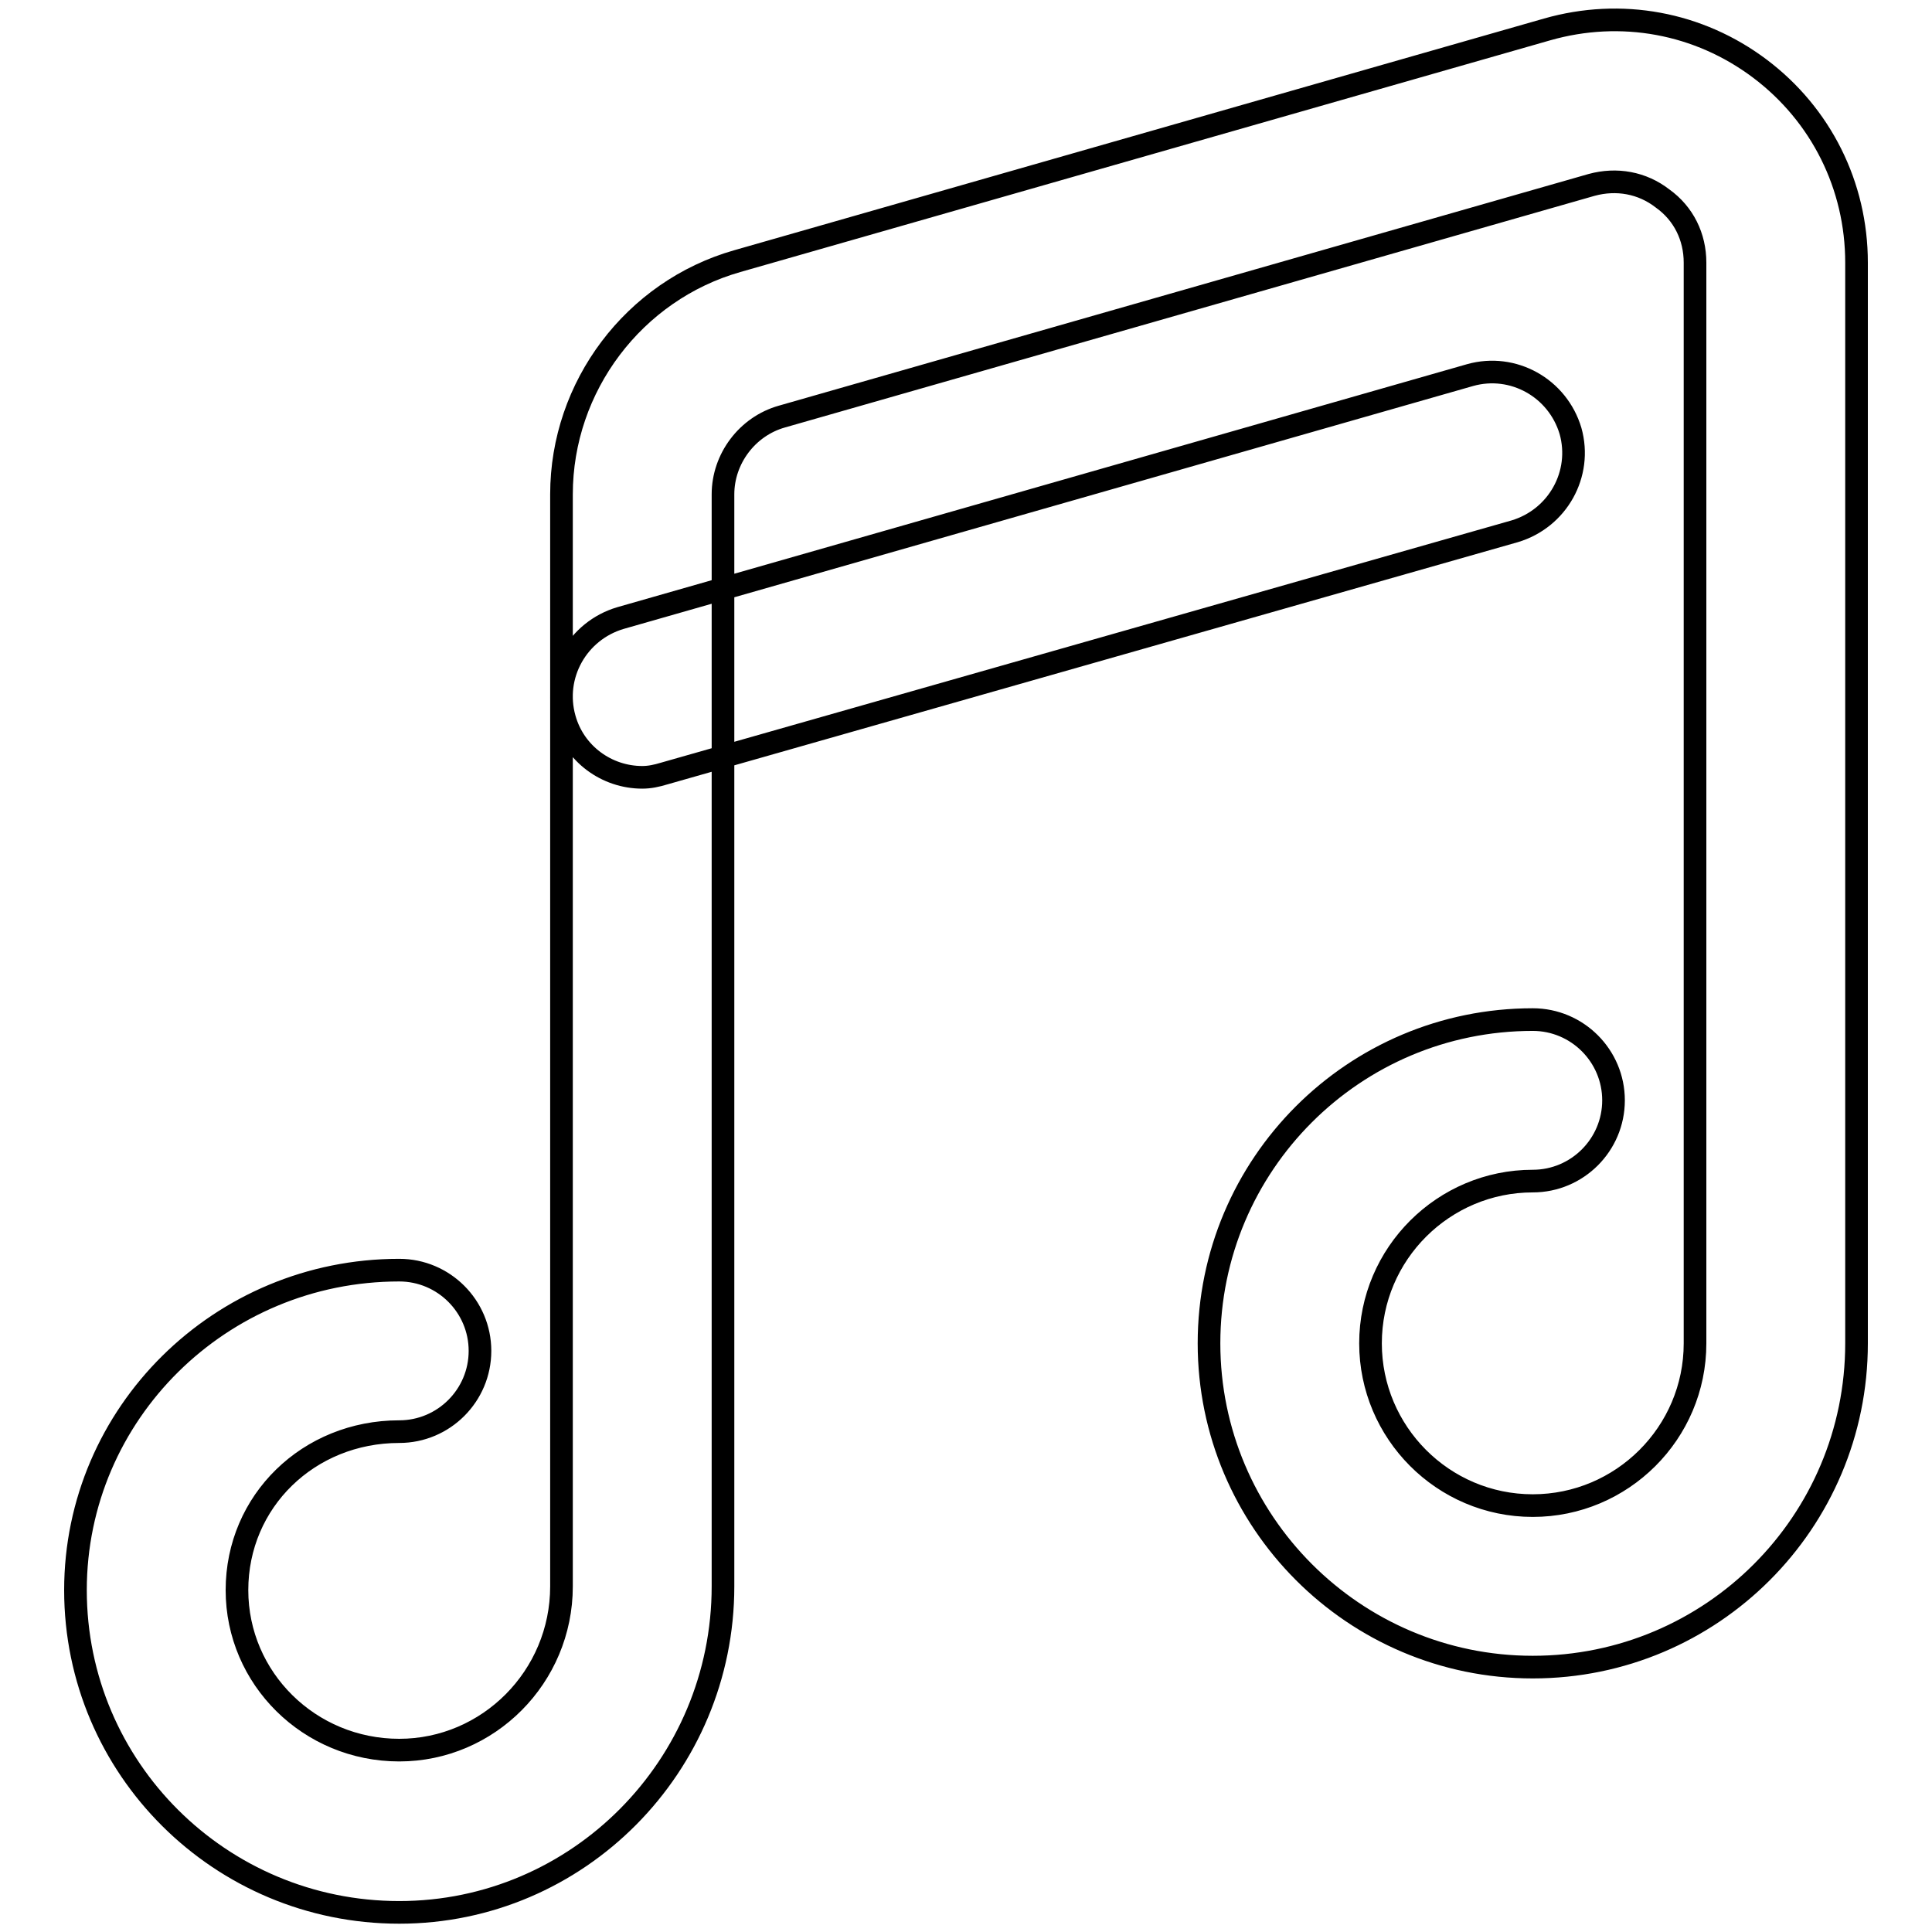
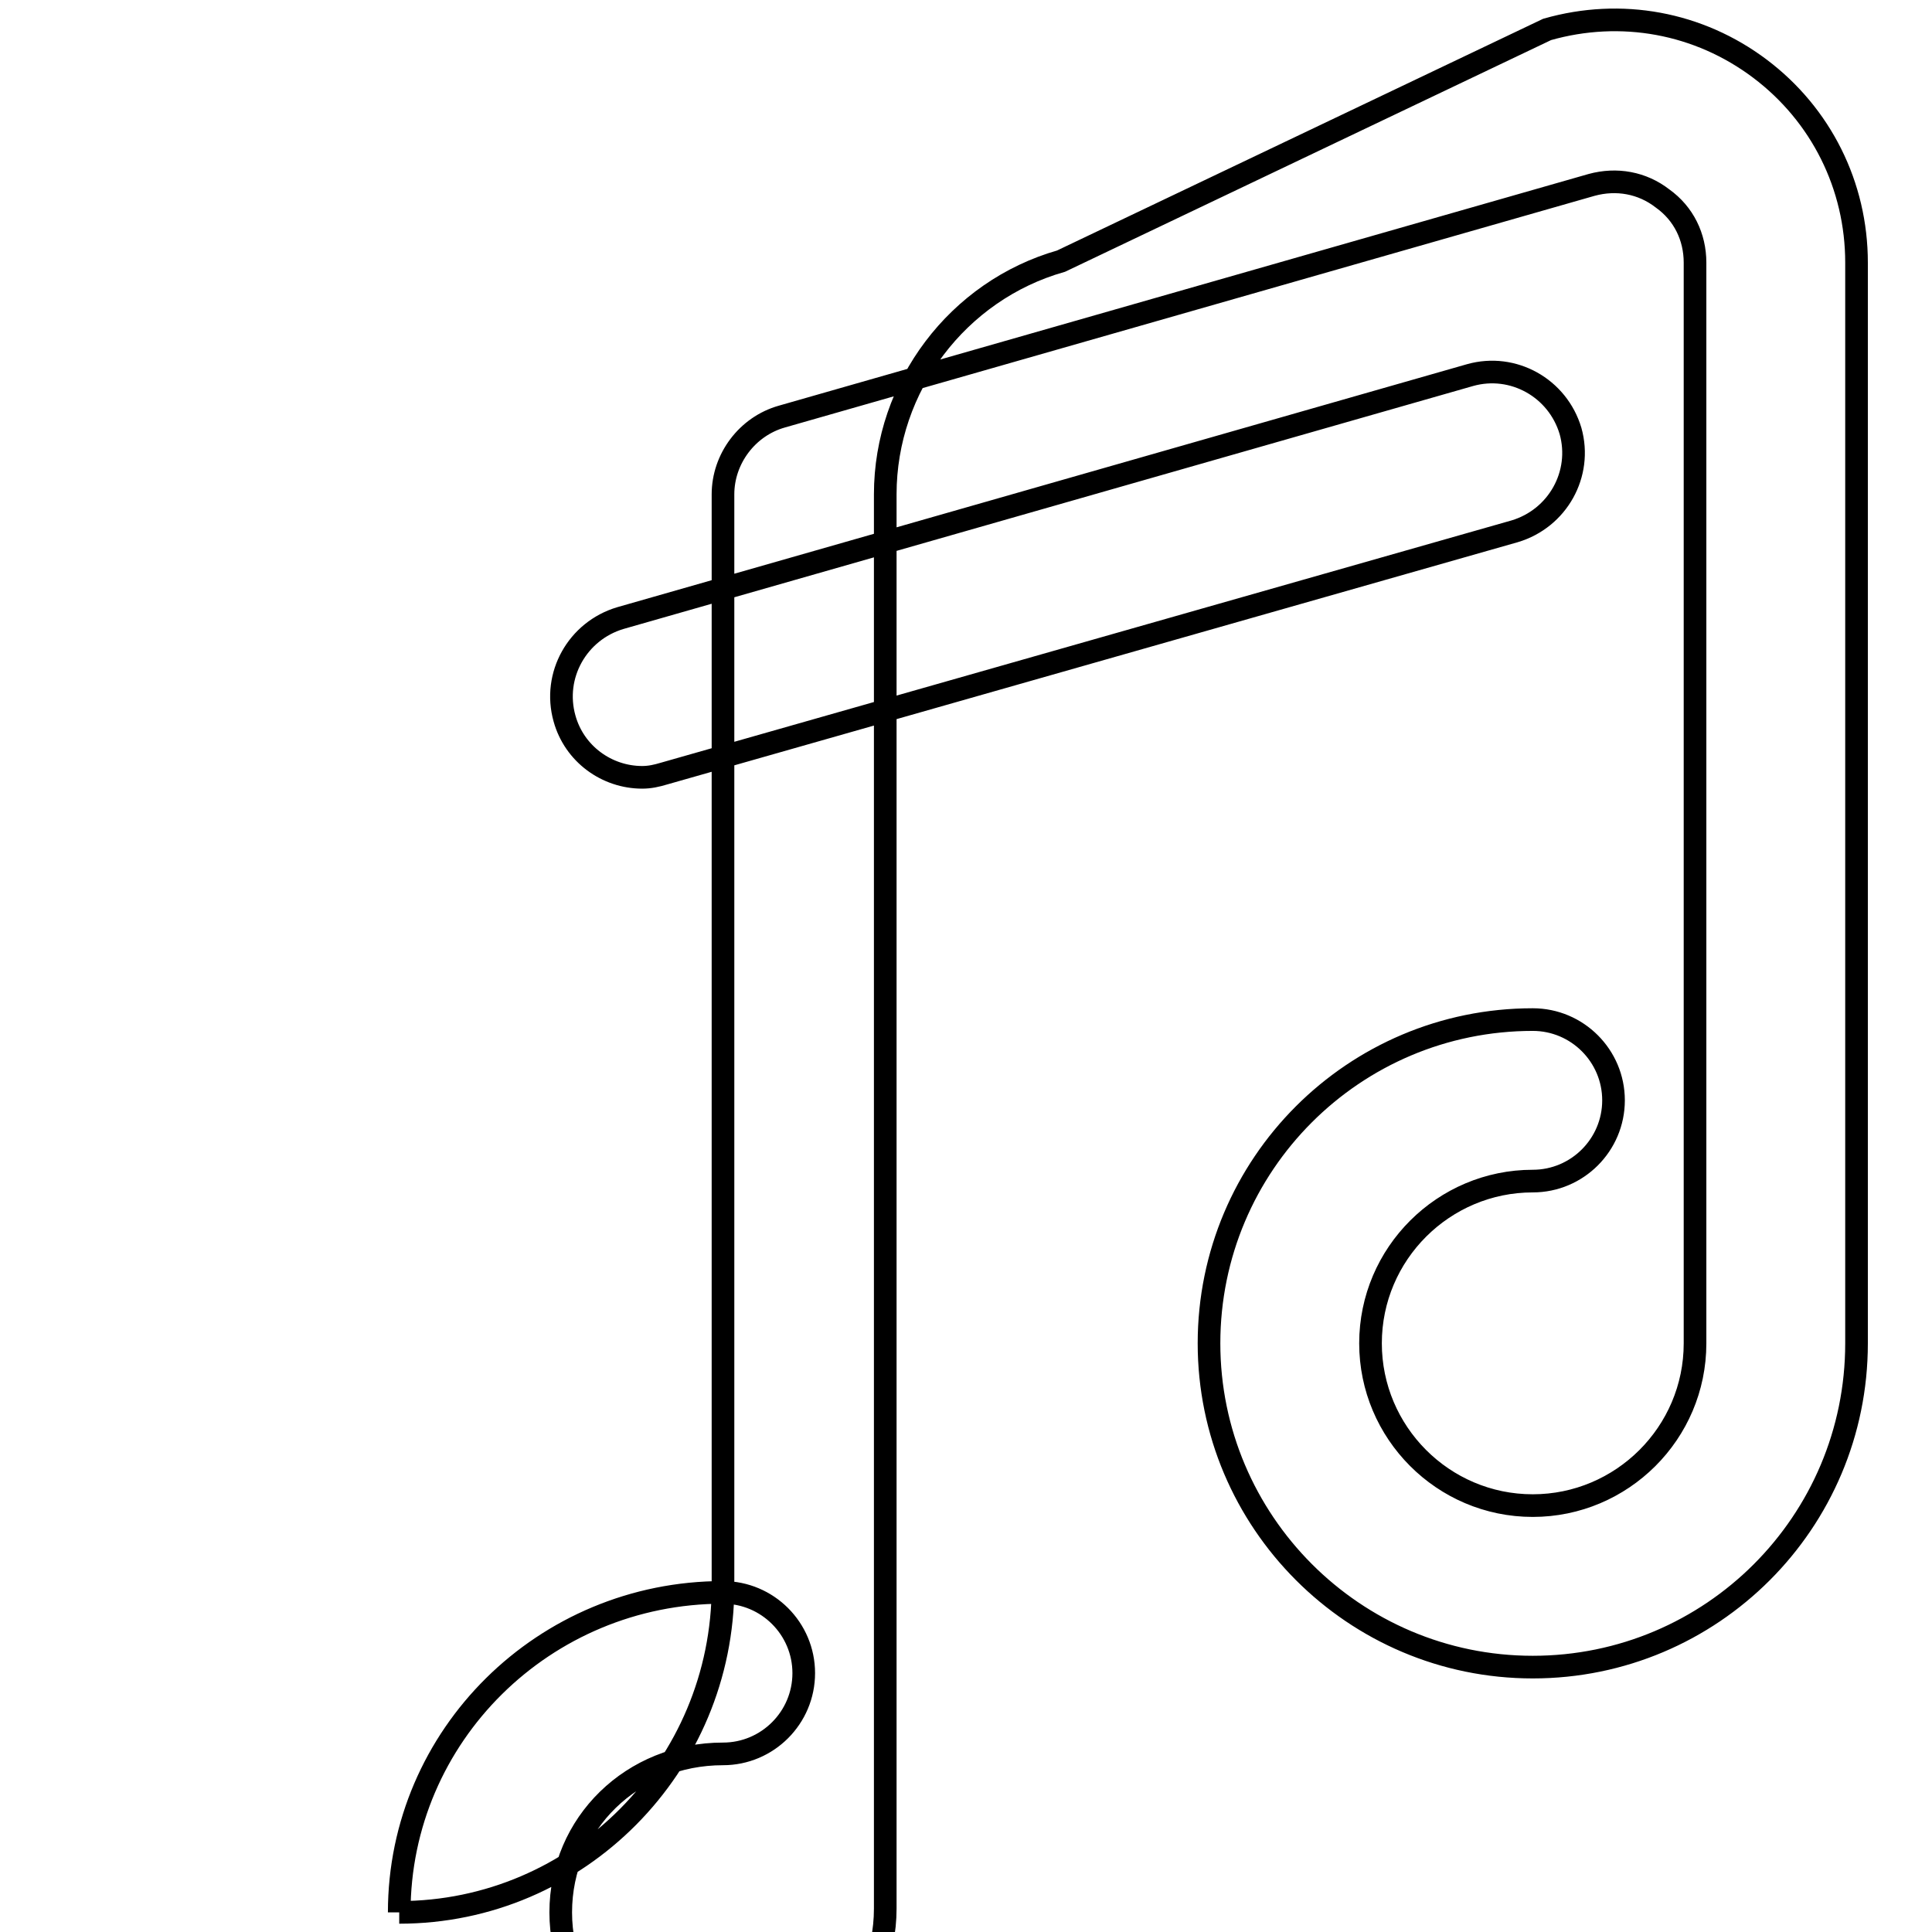
<svg xmlns="http://www.w3.org/2000/svg" version="1.1" x="0px" y="0px" viewBox="0 0 256 256" enable-background="new 0 0 256 256" xml:space="preserve">
  <g>
-     <path stroke-width="3" fill-opacity="0" stroke="#000000" d="M52.9,253.4c-23.7,0-42.9-19.1-42.9-42.7c0-23.4,19.2-42.4,42.9-42.4c5.9,0,10.7,4.8,10.7,10.7 c0,5.9-4.8,10.7-10.7,10.7c-12,0-21.5,9.2-21.5,21c0,11.7,9.6,21.2,21.5,21.2c11.8,0,21.5-9.7,21.5-21.7V65.5 c0-14.3,9.6-27,23.3-30.9L205,3.9c9.8-2.8,20.1-0.9,28.2,5.2c8.1,6.1,12.8,15.5,12.8,25.7V178c0,23.7-19.2,42.9-42.9,42.9 c-23.7,0-42.9-19.3-42.9-42.9c0-23.7,19.2-42.9,42.9-42.9c5.9,0,10.7,4.8,10.7,10.7c0,5.9-4.8,10.7-10.7,10.7 c-11.8,0-21.5,9.6-21.5,21.5c0,11.8,9.6,21.5,21.5,21.5c11.8,0,21.5-9.6,21.5-21.5V34.8c0-3.4-1.5-6.5-4.3-8.5 c-2.7-2.1-6.1-2.7-9.4-1.8L103.6,55.2c-4.6,1.3-7.8,5.6-7.8,10.3v144.7C95.8,234,76.6,253.4,52.9,253.4 M85.1,103 c-4.7,0-9-3.1-10.3-7.8c-1.6-5.7,1.7-11.6,7.4-13.3l112.6-32.2c5.7-1.6,11.6,1.7,13.3,7.4c1.6,5.7-1.7,11.6-7.4,13.3L88,102.5 C87,102.8,86.1,103,85.1,103" />
+     <path stroke-width="3" fill-opacity="0" stroke="#000000" d="M52.9,253.4c0-23.4,19.2-42.4,42.9-42.4c5.9,0,10.7,4.8,10.7,10.7 c0,5.9-4.8,10.7-10.7,10.7c-12,0-21.5,9.2-21.5,21c0,11.7,9.6,21.2,21.5,21.2c11.8,0,21.5-9.7,21.5-21.7V65.5 c0-14.3,9.6-27,23.3-30.9L205,3.9c9.8-2.8,20.1-0.9,28.2,5.2c8.1,6.1,12.8,15.5,12.8,25.7V178c0,23.7-19.2,42.9-42.9,42.9 c-23.7,0-42.9-19.3-42.9-42.9c0-23.7,19.2-42.9,42.9-42.9c5.9,0,10.7,4.8,10.7,10.7c0,5.9-4.8,10.7-10.7,10.7 c-11.8,0-21.5,9.6-21.5,21.5c0,11.8,9.6,21.5,21.5,21.5c11.8,0,21.5-9.6,21.5-21.5V34.8c0-3.4-1.5-6.5-4.3-8.5 c-2.7-2.1-6.1-2.7-9.4-1.8L103.6,55.2c-4.6,1.3-7.8,5.6-7.8,10.3v144.7C95.8,234,76.6,253.4,52.9,253.4 M85.1,103 c-4.7,0-9-3.1-10.3-7.8c-1.6-5.7,1.7-11.6,7.4-13.3l112.6-32.2c5.7-1.6,11.6,1.7,13.3,7.4c1.6,5.7-1.7,11.6-7.4,13.3L88,102.5 C87,102.8,86.1,103,85.1,103" />
  </g>
</svg>